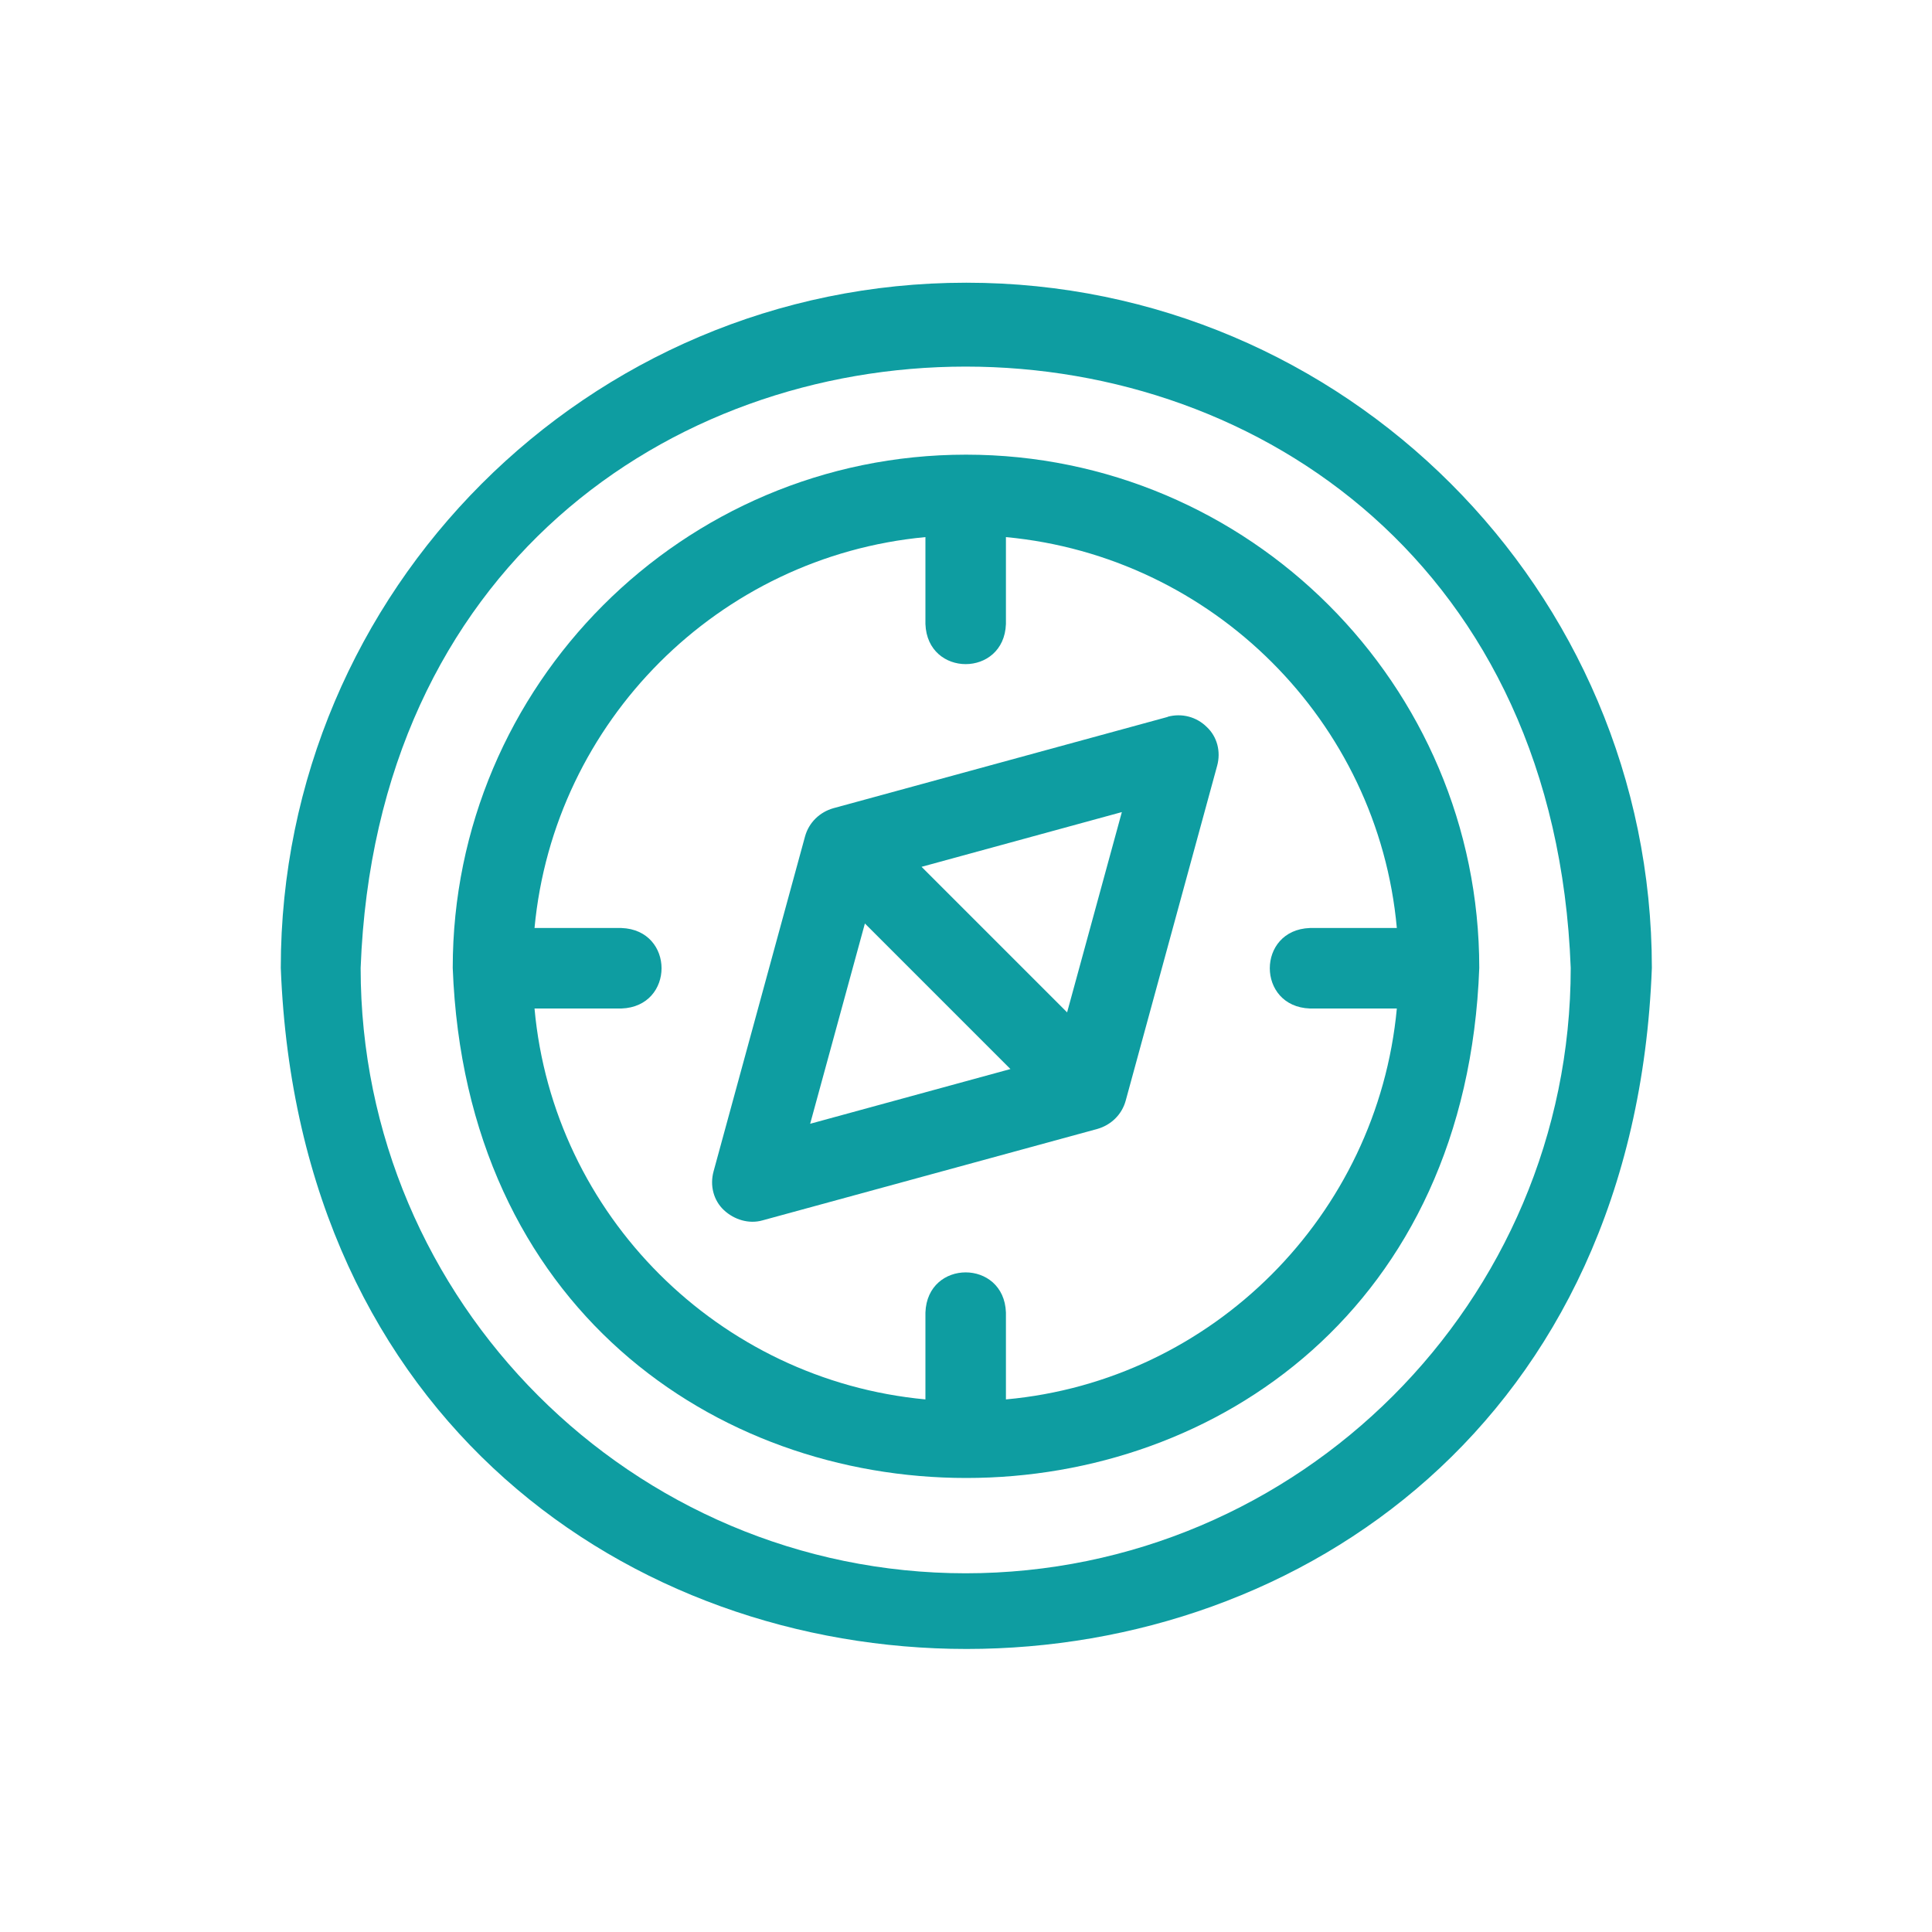
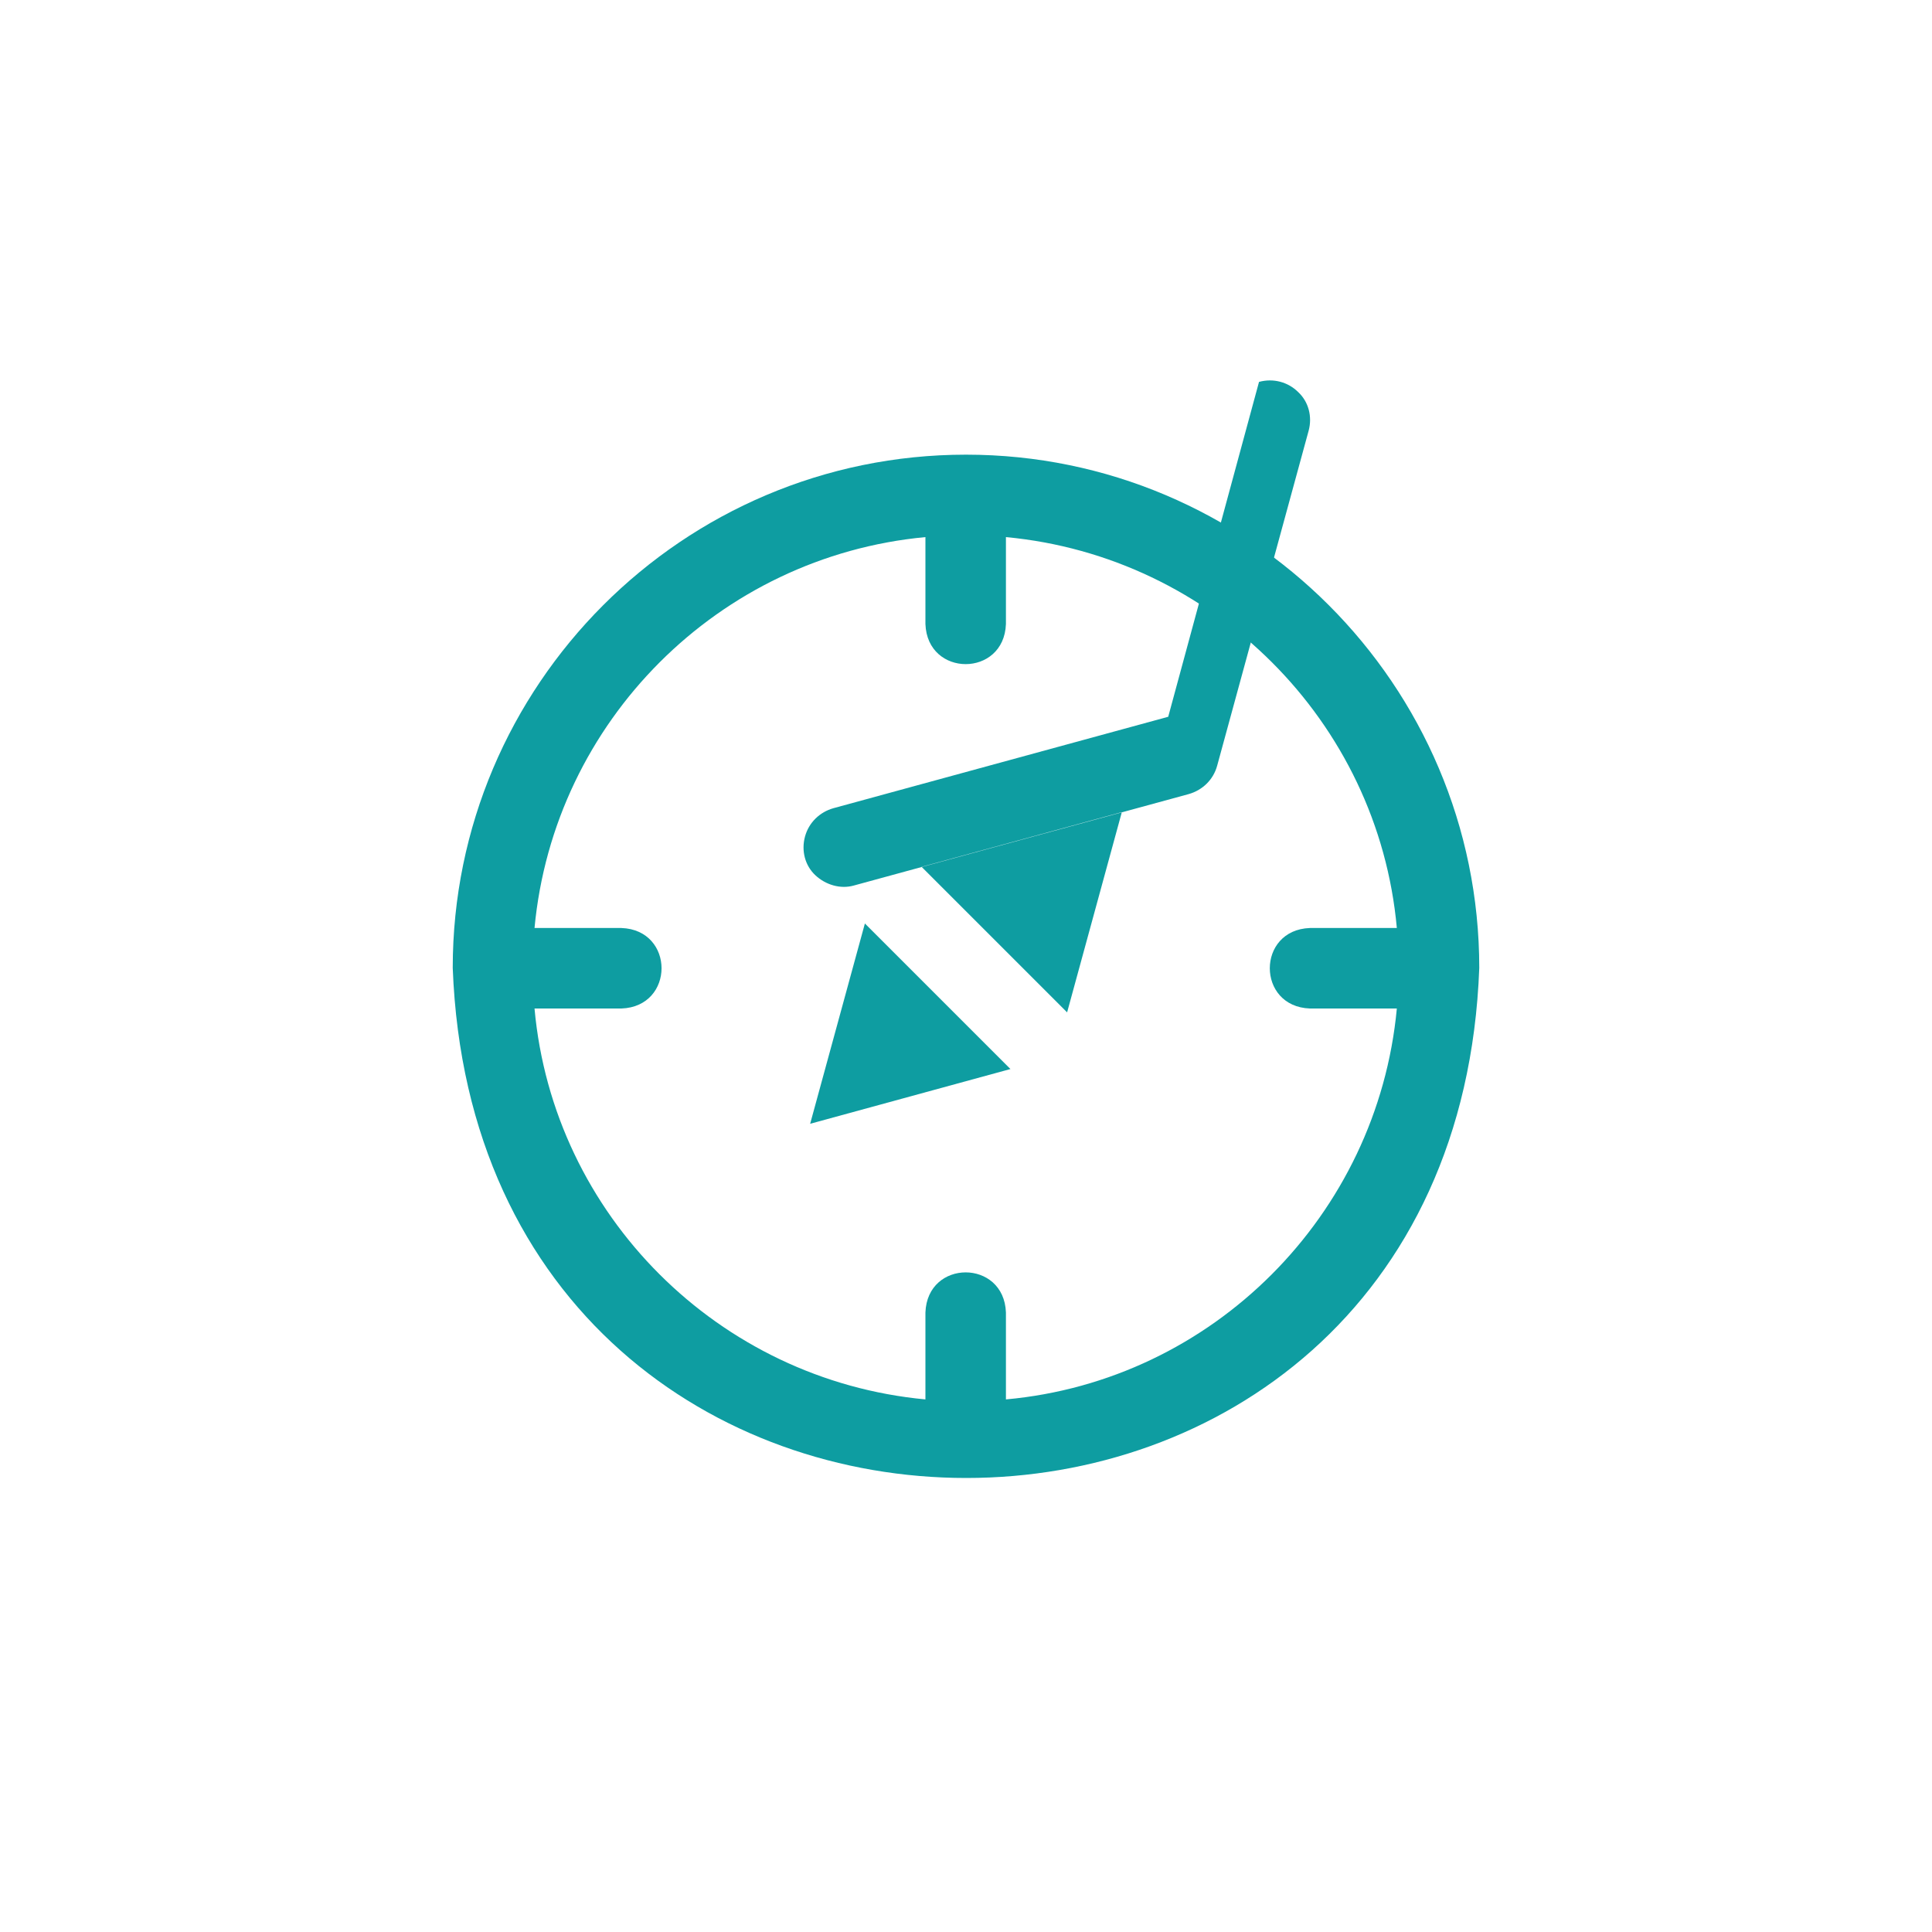
<svg xmlns="http://www.w3.org/2000/svg" viewBox="0 0 300 300">
  <g>
    <g id="Layer_3">
      <g>
-         <path d="M150,244.3c-51.8,0-94-42.2-94-94,4.7-124.5,183.2-124.5,187.9,0,0,51.8-42.2,94-94,94M150,43.9c-58.7,0-106.4,47.8-106.4,106.4,5.4,141,207.6,141,212.9,0,0-58.7-47.8-106.4-106.4-106.4" fill="#0e9da1" />
        <path d="M156.2,217.3v-13.5c-.3-8.3-12.2-8.3-12.5,0v13.5c-32.1-3-57.8-28.6-60.7-60.7h13.5c8.3-.3,8.3-12.2,0-12.5h-13.5c3-32.1,28.6-57.7,60.7-60.7v13.5c.3,8.3,12.2,8.3,12.5,0v-13.5c32.1,3,57.8,28.6,60.7,60.7h-13.5c-8.3.3-8.3,12.2,0,12.5h13.5c-3,32.1-28.6,57.8-60.7,60.7M150,70.6c-44,0-79.7,35.8-79.7,79.7,4,105.6,155.5,105.6,159.4,0,0-44-35.8-79.7-79.7-79.7" fill="#0e9da1" />
-         <path d="M165.7,157.2l-22.6-22.6,31.1-8.5-8.5,31.1ZM125.8,174.5l8.5-31.1,22.6,22.6-31.1,8.5ZM181.4,111.3l-52,14.2c-2.1.6-3.8,2.2-4.4,4.4l-14.2,52c-.6,2.2,0,4.5,1.6,6s3.9,2.2,6,1.6l52-14.2c2.1-.6,3.8-2.2,4.4-4.4l14.2-52c.6-2.2,0-4.5-1.6-6-1.6-1.6-3.9-2.2-6.1-1.6" fill="#0e9da1" />
+         <path d="M165.7,157.2l-22.6-22.6,31.1-8.5-8.5,31.1ZM125.8,174.5l8.5-31.1,22.6,22.6-31.1,8.5ZM181.4,111.3l-52,14.2c-2.1.6-3.8,2.2-4.4,4.4c-.6,2.2,0,4.5,1.6,6s3.9,2.2,6,1.6l52-14.2c2.1-.6,3.8-2.2,4.4-4.4l14.2-52c.6-2.2,0-4.5-1.6-6-1.6-1.6-3.9-2.2-6.1-1.6" fill="#0e9da1" />
      </g>
    </g>
  </g>
</svg>